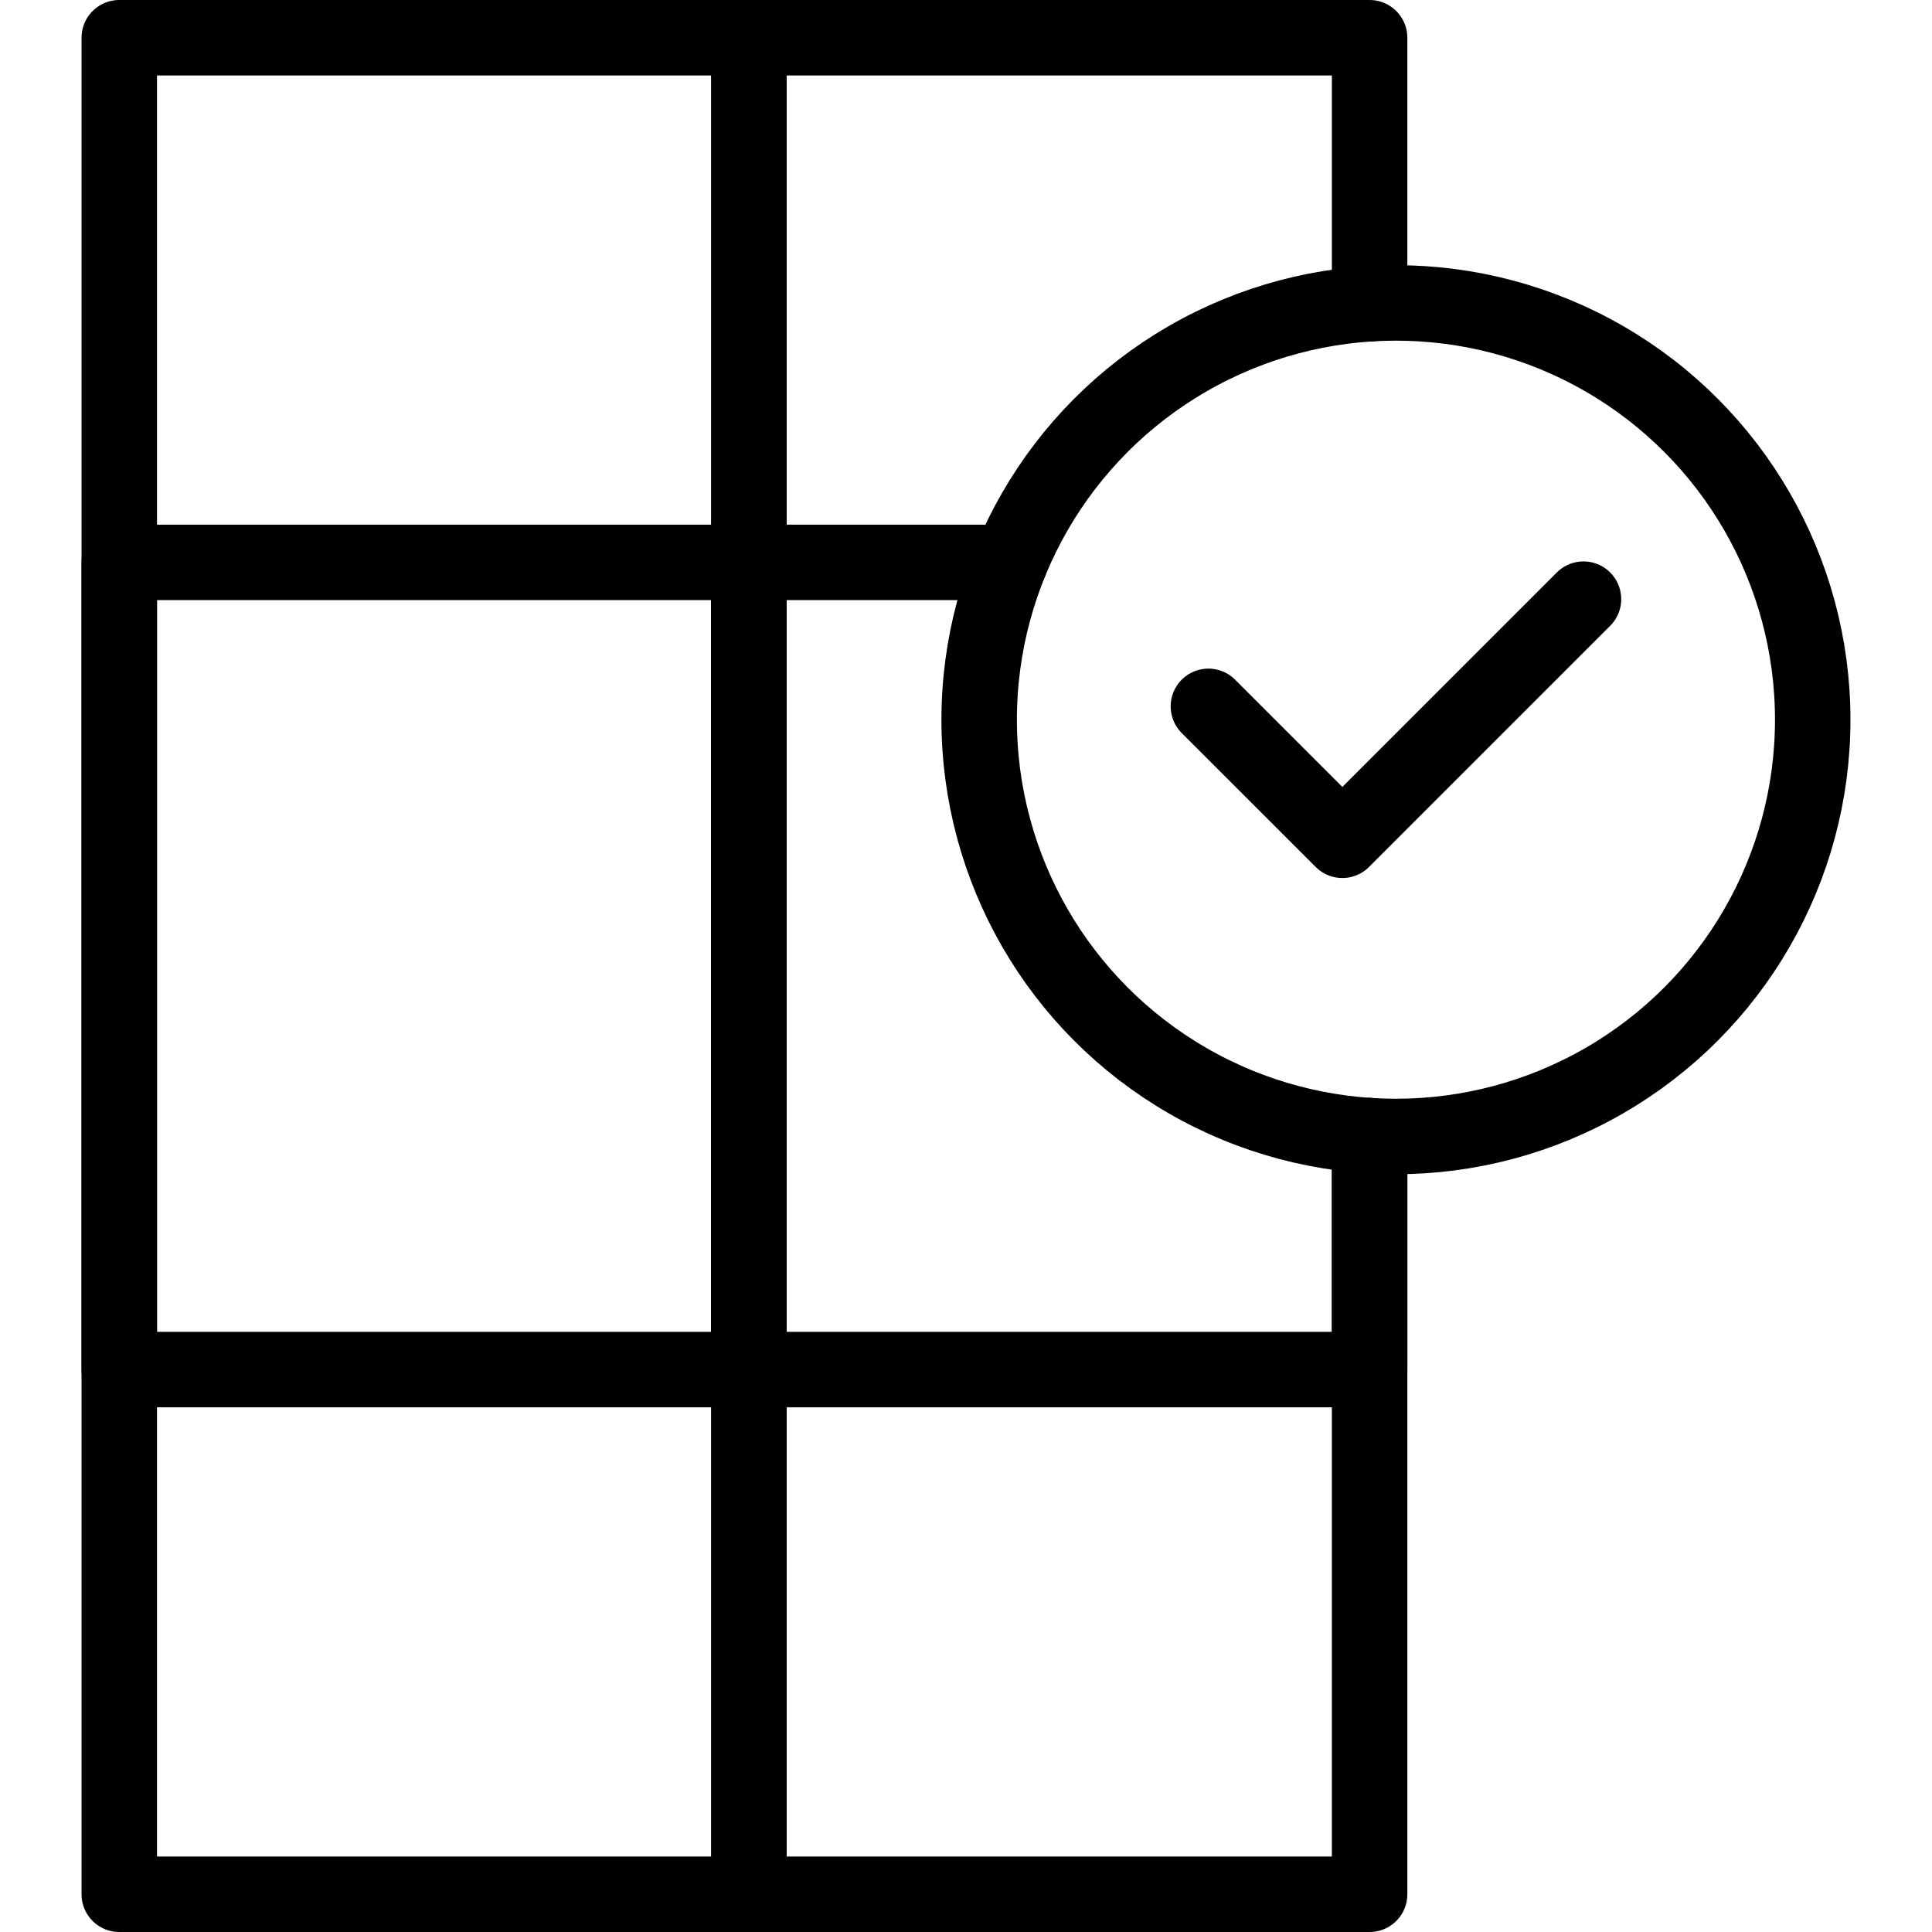
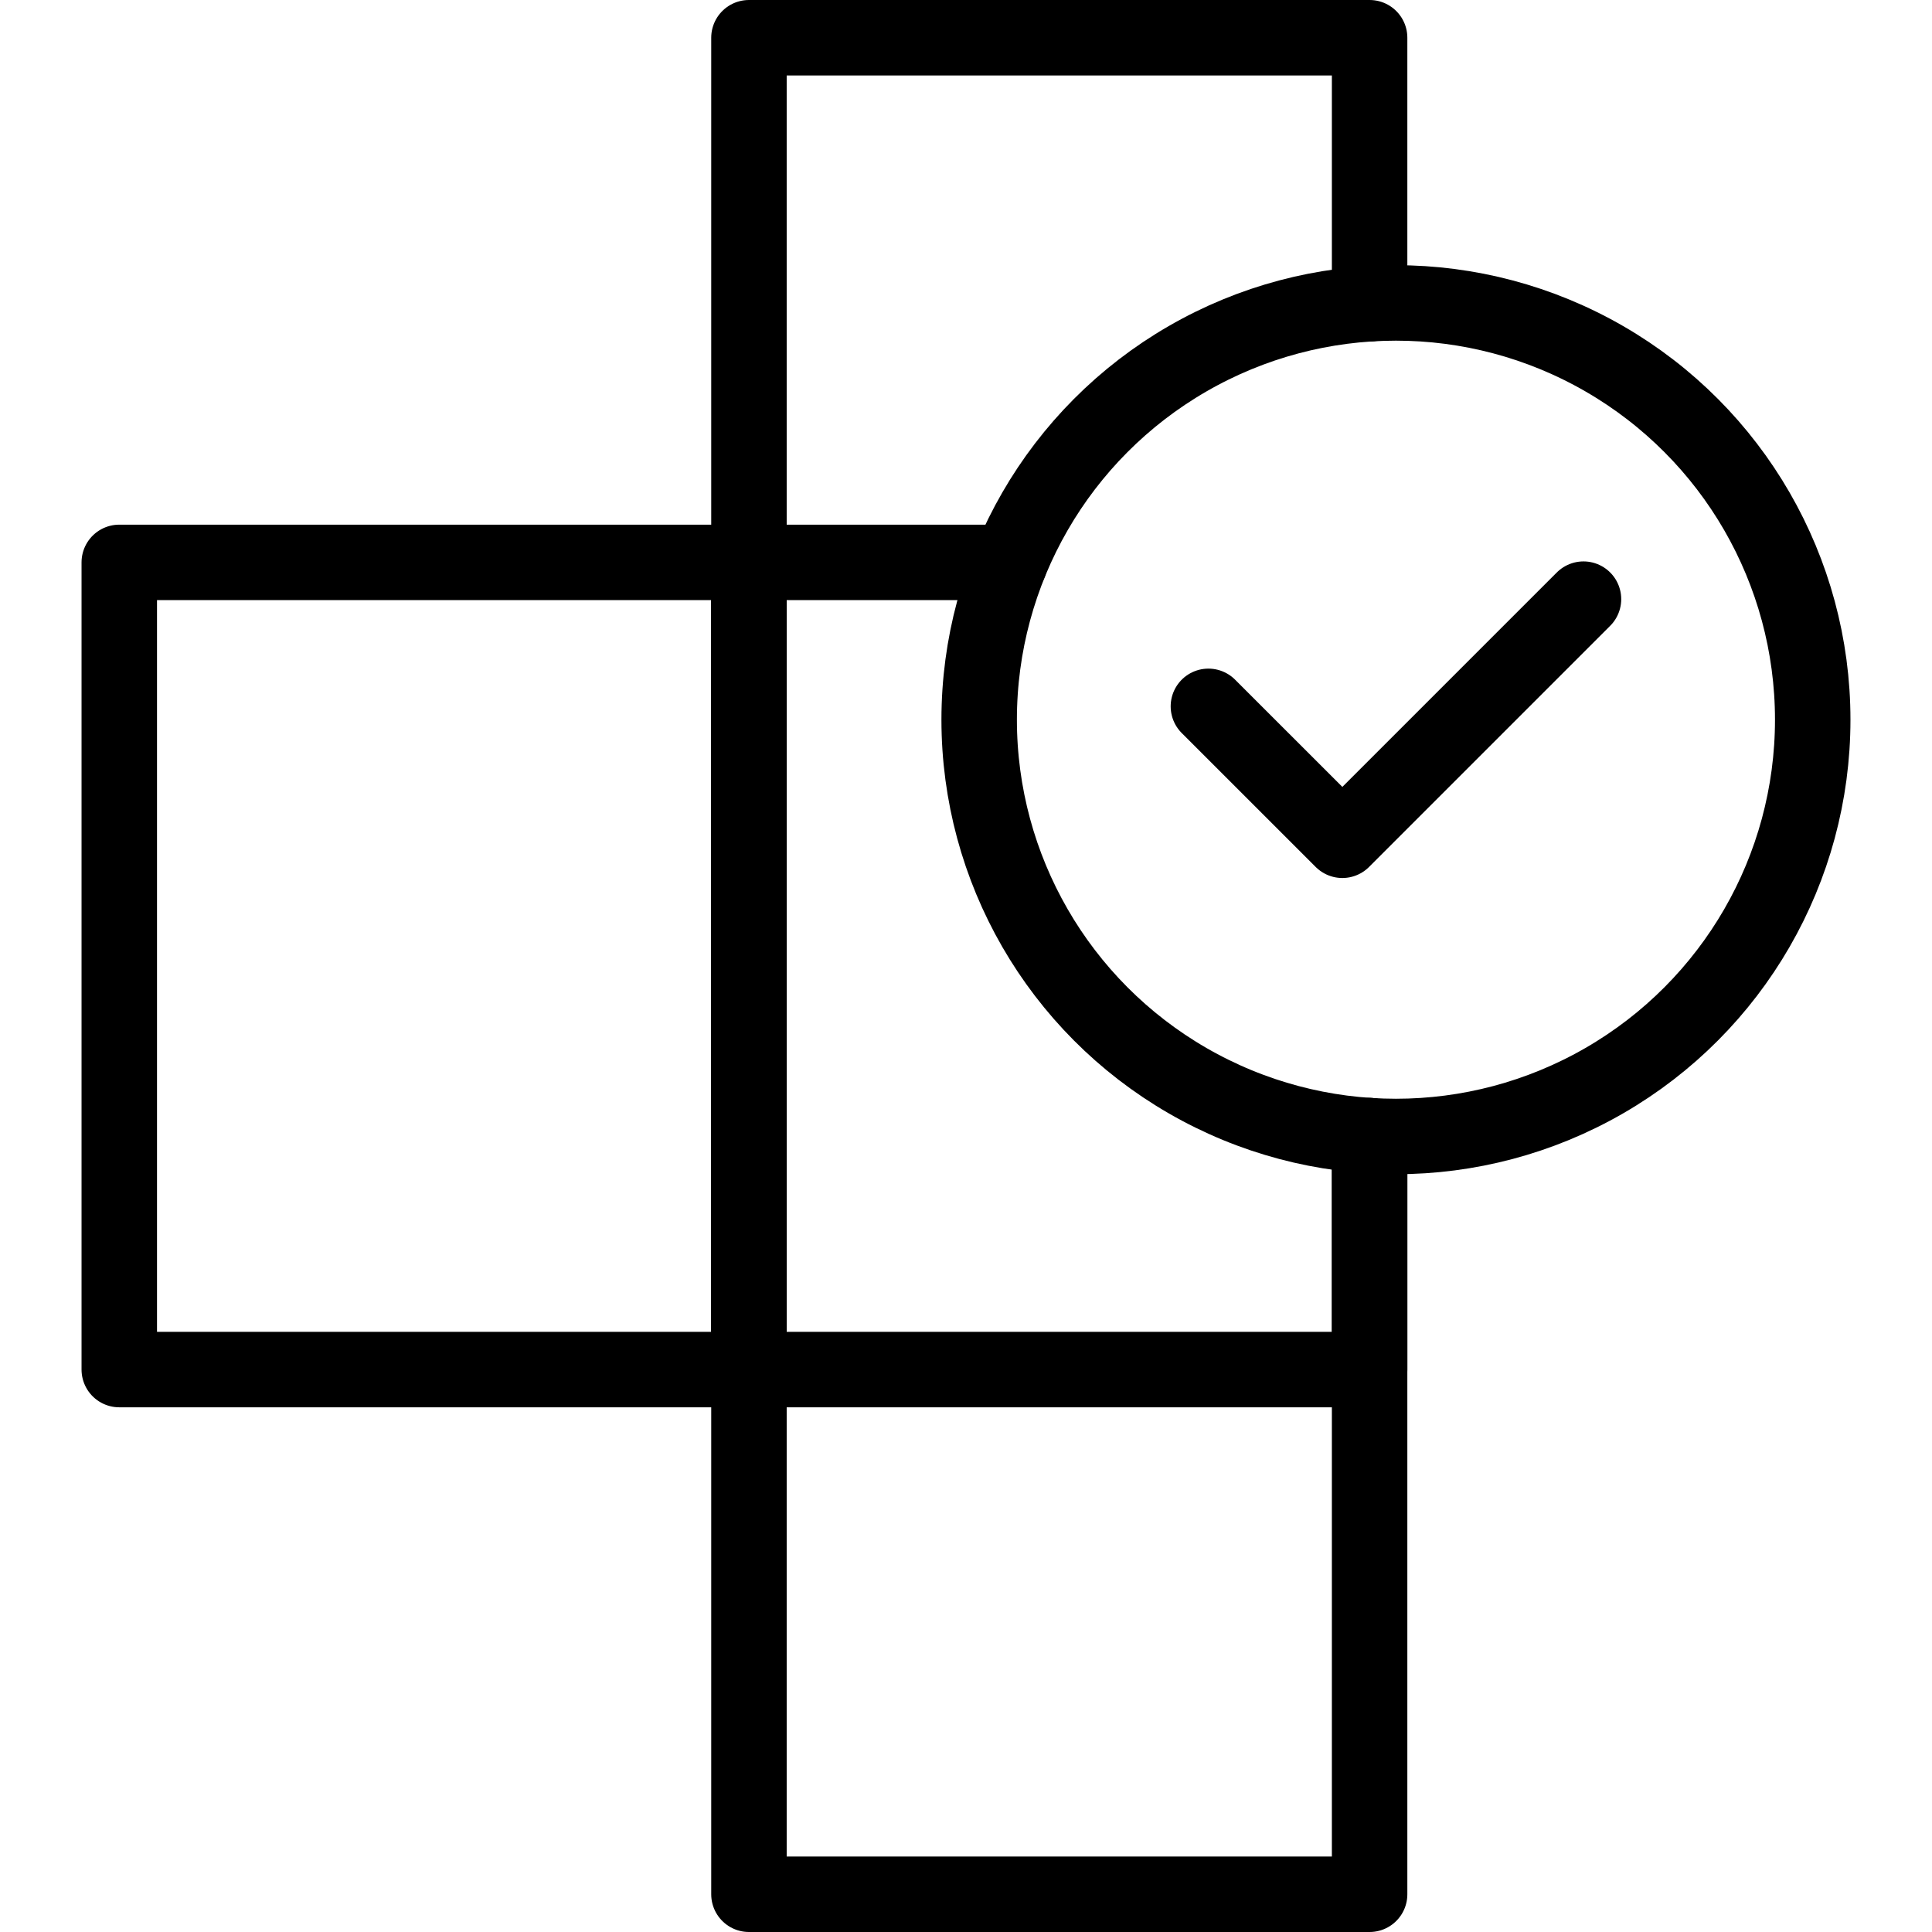
<svg xmlns="http://www.w3.org/2000/svg" width="800px" height="800px" viewBox="-21.61 0 512 512">
  <defs>
    <style>.cls-1{fill:none;stroke:#000000;stroke-linecap:round;stroke-linejoin:round;stroke-width:20px;}</style>
  </defs>
  <g data-name="Layer 2" id="Layer_2">
    <g>
-       <rect class="cls-1" height="492" width="166.87" x="10" y="10" />
      <rect class="cls-1" height="213.91" width="166.87" x="10" y="149.04" />
      <polyline class="cls-1" points="341.35 300.96 341.35 362.95 341.35 502 176.87 502 176.87 362.95 176.87 149.04 176.87 10 341.35 10 341.35 80.51" />
      <polyline class="cls-1" points="246.03 149.04 176.87 149.04 176.87 362.95 341.35 362.95 341.35 300.96" />
      <circle class="cls-1" cx="348.33" cy="190.73" r="110.45" />
      <polyline class="cls-1" points="298.63 187.19 334.13 222.68 398.03 158.78" />
    </g>
  </g>
</svg>